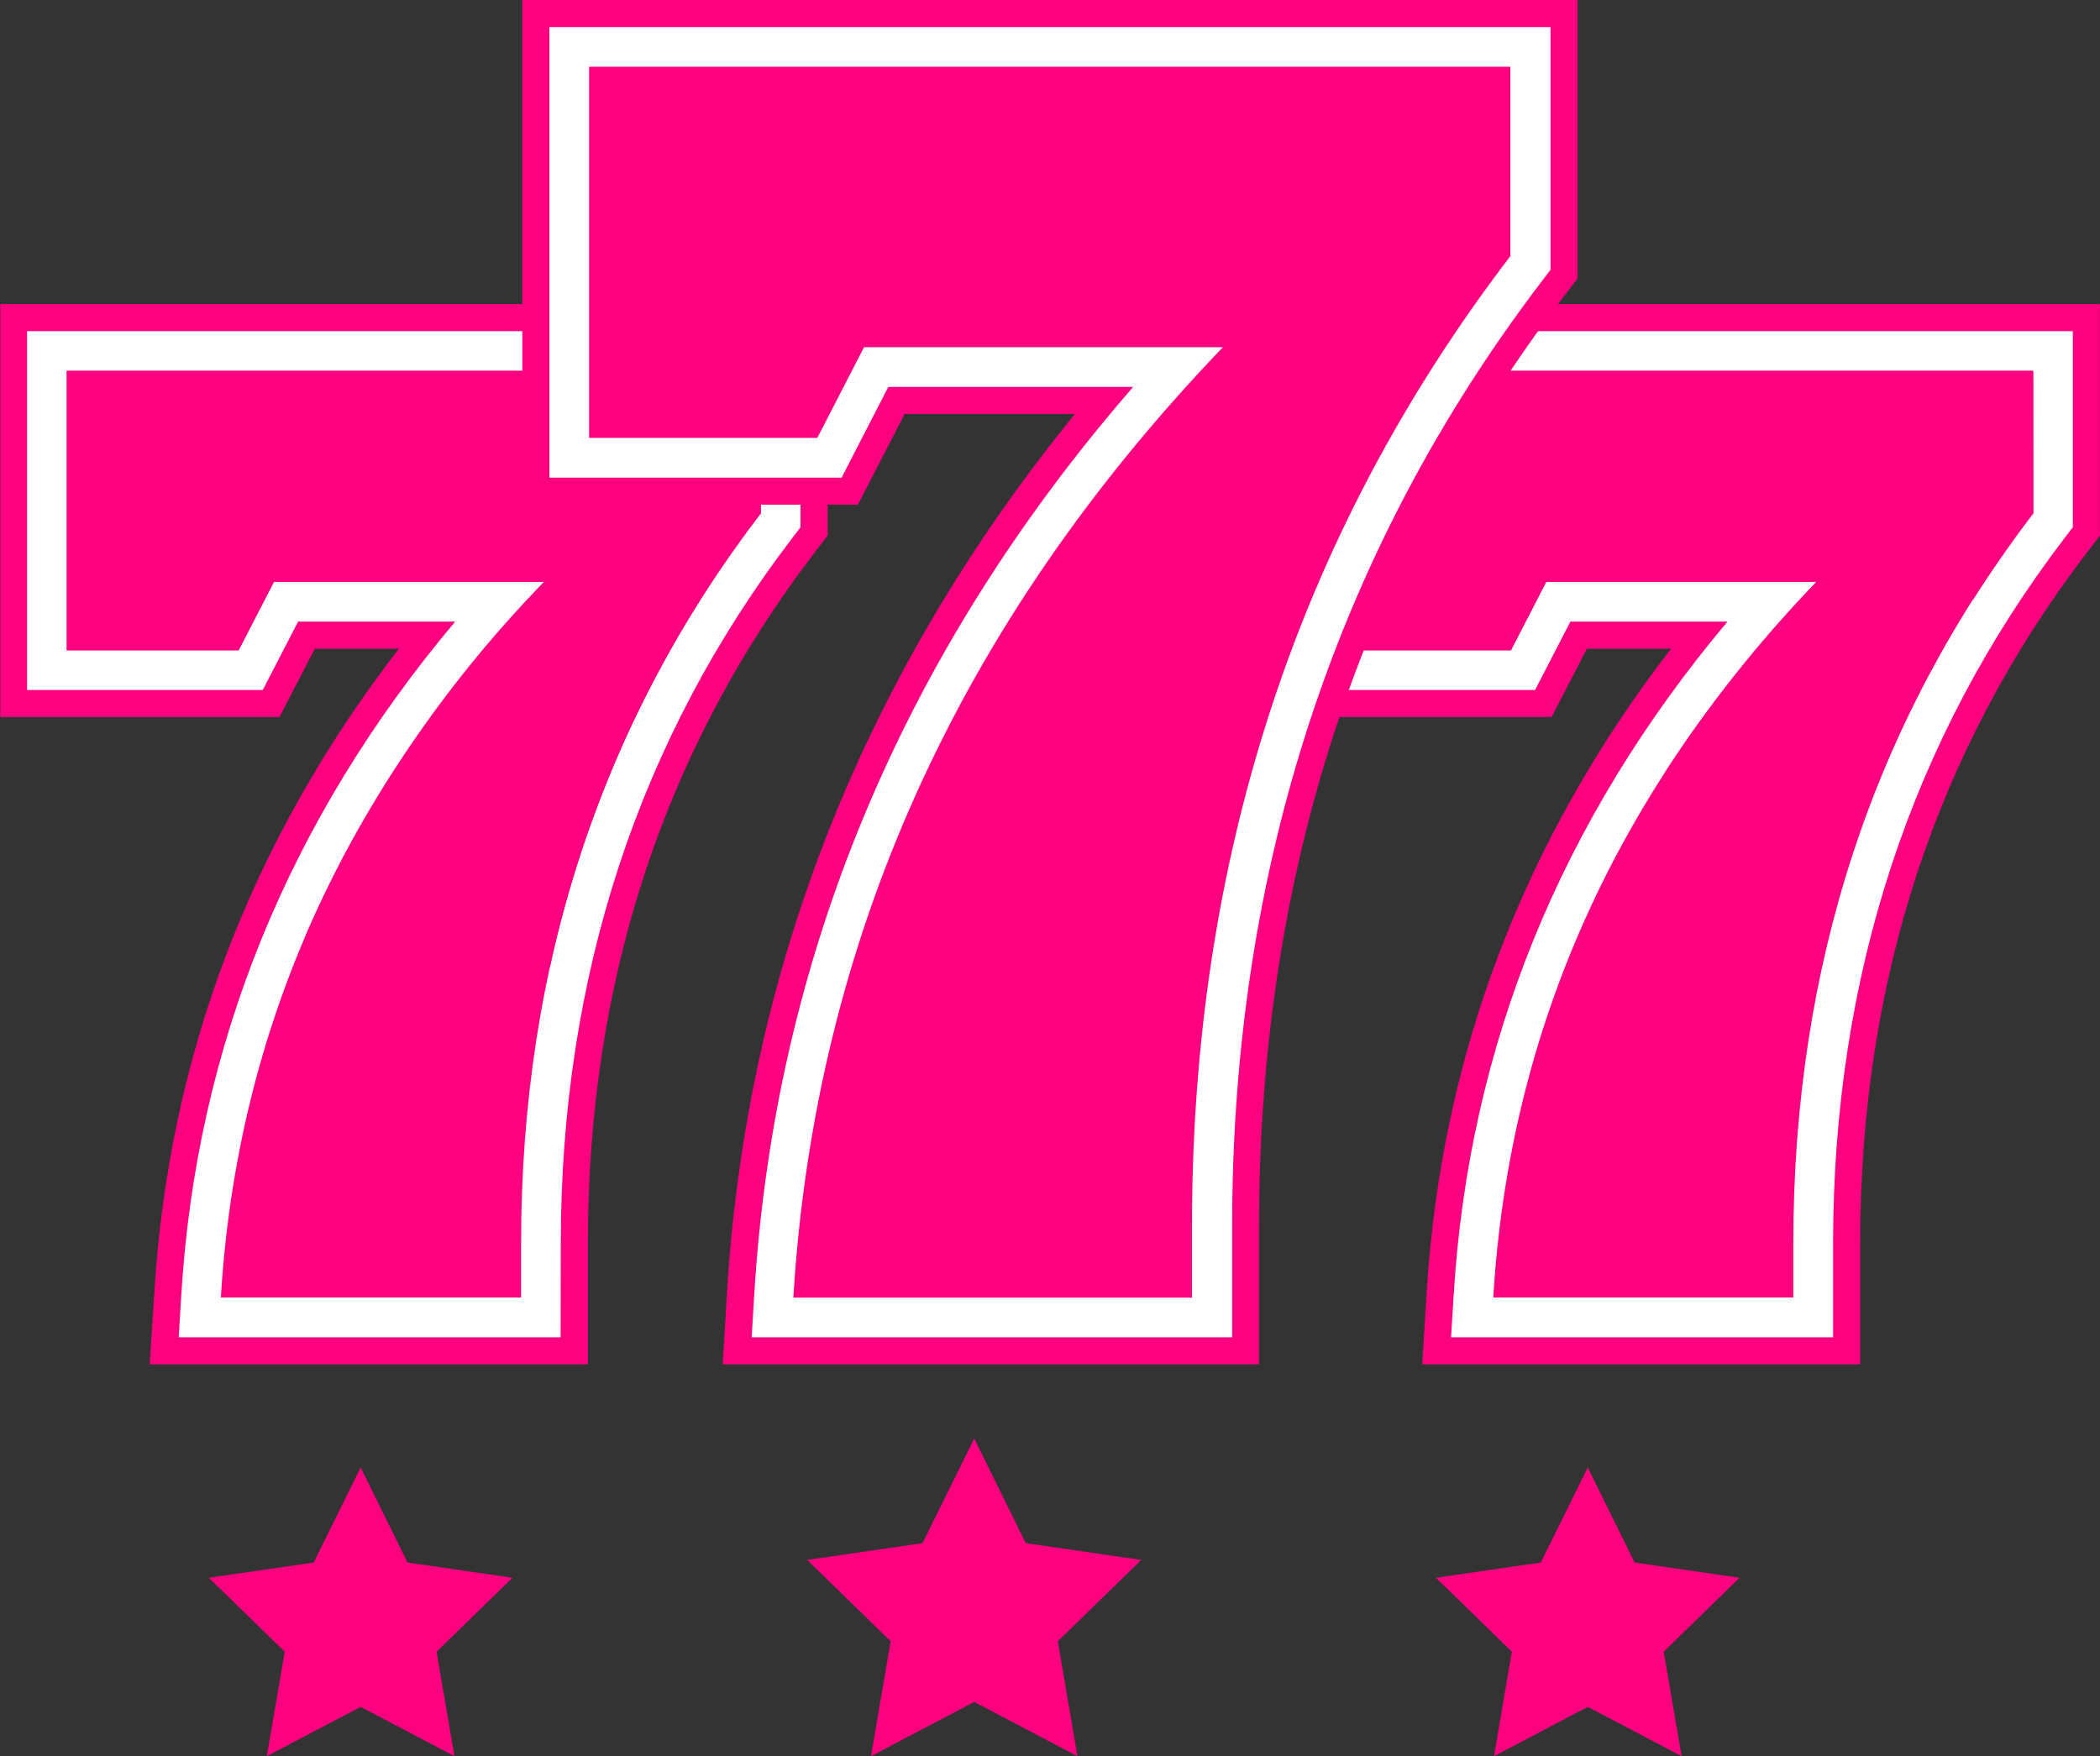
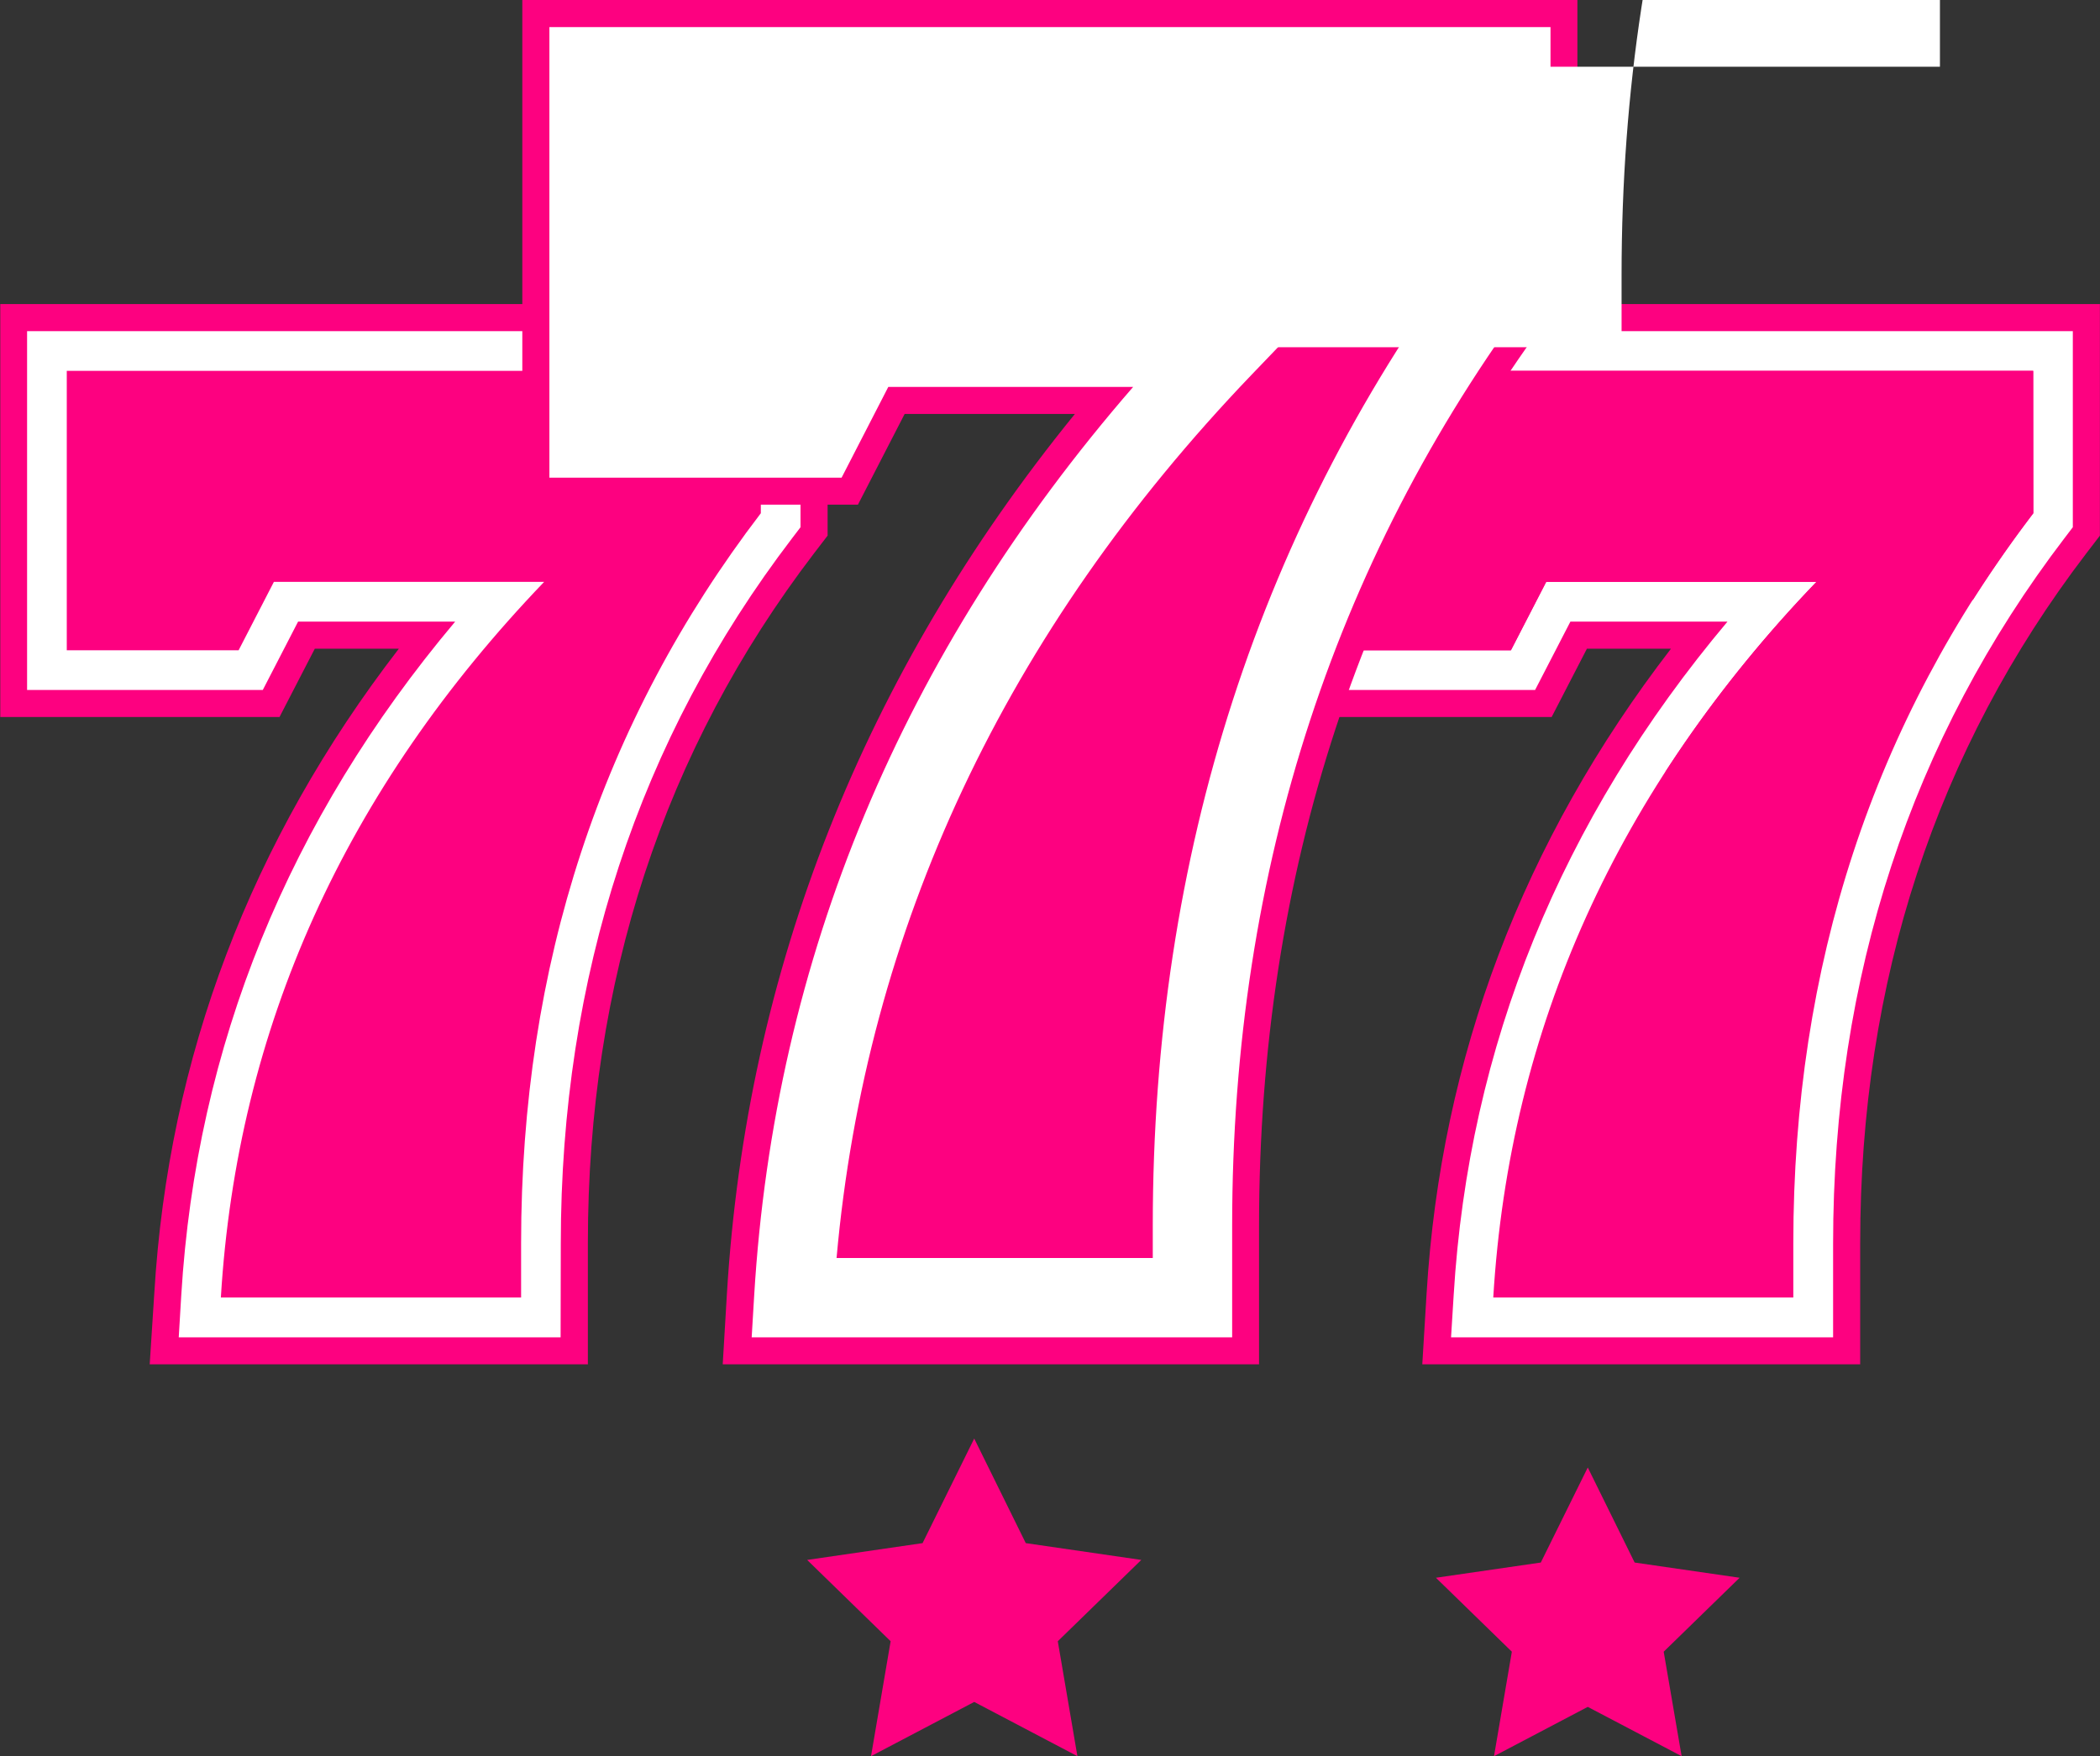
<svg xmlns="http://www.w3.org/2000/svg" id="Слой_1" data-name="Слой 1" viewBox="0 0 224.87 188.1">
  <rect x="0" y="0" width="224.87" height="188.1" fill="#333333" stroke="none" />
  <defs>
    <style>.cls-1{fill:#fd0180;}.cls-2{fill:#fff;}</style>
  </defs>
  <path class="cls-1" d="M14,104.48h29.9l3.78-7.32h9C40.82,117.72,32,140.92,30.49,166.23L30,173.81H76.92v-13c0-28,8.14-52.82,24.2-73.84l1.47-1.92V60.25H14Z" transform="translate(-13.97 -27.68)" />
  <path class="cls-1" d="M150.21,60.25v44.23h29.91l3.78-7.32h9c-15.84,20.56-24.64,43.76-26.17,69.07l-.46,7.58h46.89v-13c0-28,8.14-52.82,24.2-73.84l1.47-1.92V60.25Z" transform="translate(-13.97 -27.68)" />
  <path class="cls-2" d="M21.12,67.4V97.33h18.4L43.3,90H72.24q-32,33.38-34.62,76.65H69.77v-5.82q0-44.58,25.67-78.18V67.4Z" transform="translate(-13.97 -27.68)" />
  <path class="cls-2" d="M74,170.92H33.11l.27-4.51C35,139.73,44.85,115.5,62.71,94.26H45.89l-3.78,7.32H16.87V63.15H99.69v21l-.87,1.14c-16.46,21.54-24.8,47-24.8,75.6Zm-31.79-8.5H65.52v-1.57c0-30,8.63-56.8,25.67-79.6v-9.6H25.37V93.08H36.93l3.78-7.32H82.2L75.31,93C55.91,113.19,44.8,136.54,42.23,162.42Z" transform="translate(-13.97 -27.68)" />
  <path class="cls-1" d="M21.12,67.4V97.33h18.4L43.3,90H72.24q-32,33.38-34.62,76.65H69.77v-5.82q0-44.58,25.67-78.18V67.4Z" transform="translate(-13.97 -27.68)" />
-   <path class="cls-1" d="M95.44,67.4H21.12V97.33h18.4L43.3,90H72.24A126.88,126.88,0,0,0,46.7,127.9a203.76,203.76,0,0,0,26.16,3.35A121.91,121.91,0,0,1,95.44,82.67Z" transform="translate(-13.97 -27.68)" />
  <path class="cls-2" d="M157.36,67.4V97.33h18.4L179.54,90h28.94q-32,33.38-34.61,76.65H206v-5.82q0-44.58,25.68-78.18V67.4Z" transform="translate(-13.97 -27.68)" />
  <path class="cls-2" d="M210.26,170.92H169.35l.28-4.51c1.61-26.68,11.47-50.91,29.32-72.15H182.13l-3.78,7.32H153.11V63.15h82.82v21l-.87,1.14c-16.45,21.54-24.8,47-24.8,75.6Zm-31.79-8.5h23.29v-1.57c0-30,8.64-56.8,25.67-79.6v-9.6H161.61V93.08h11.56L177,85.76h41.5l-6.9,7.2C192.16,113.19,181,136.54,178.47,162.42Z" transform="translate(-13.97 -27.68)" />
  <path class="cls-1" d="M157.36,67.4V97.33h18.4L179.54,90h28.94q-32,33.38-34.61,76.65H206v-5.82q0-44.58,25.68-78.18V67.4Z" transform="translate(-13.97 -27.68)" />
  <path class="cls-1" d="M231.69,67.4H157.36V97.33h18.4L179.54,90h28.94a135.79,135.79,0,0,0-16.21,20.4,181.45,181.45,0,0,0,33-18.52q3-4.71,6.44-9.23Z" transform="translate(-13.97 -27.68)" />
  <path class="cls-1" d="M69.9,27.68V81.73h35.94l5-9.71h18.23c-22.63,27.85-35.16,59.52-37.26,94.21l-.45,7.58h57.43V158.94c0-37.68,11-71.15,32.62-99.49l1.47-1.92V27.68Z" transform="translate(-13.97 -27.68)" />
-   <path class="cls-2" d="M77.05,34.83V74.58h24.43l5-9.71h38.44q-42.49,44.32-46,101.8h42.69v-7.73q0-59.2,34.09-103.83V34.83Z" transform="translate(-13.97 -27.68)" />
+   <path class="cls-2" d="M77.05,34.83V74.58h24.43l5-9.71h38.44h42.69v-7.73q0-59.2,34.09-103.83V34.83Z" transform="translate(-13.97 -27.68)" />
  <path class="cls-2" d="M145.91,170.92H94.46l.27-4.51c2.18-36.09,15.83-68.78,40.58-97.29H109.09l-5,9.72H72.8V30.58H180v26l-.87,1.14c-22,28.85-33.22,62.92-33.22,101.25Zm-42.36-8.5h33.86v-3.48c0-39.73,11.47-75.14,34.09-105.26V39.08H81.3V70.33H98.9l5-9.71h51L148,67.81C121.65,95.31,106.7,127.12,103.55,162.42Z" transform="translate(-13.97 -27.68)" />
-   <path class="cls-1" d="M77.05,34.83V74.58h24.44l5-9.71h38.43q-42.49,44.32-46,101.8h42.69v-7.73q0-59.2,34.09-103.83V34.83Z" transform="translate(-13.97 -27.68)" />
  <polygon class="cls-1" points="109.84 165.28 104.32 154.08 98.79 165.28 86.43 167.08 95.37 175.79 93.27 188.1 104.32 182.29 115.37 188.1 113.27 175.79 122.21 167.08 109.84 165.28" />
-   <polygon class="cls-1" points="43.64 167.36 38.62 157.18 33.59 167.36 22.36 168.99 30.49 176.91 28.57 188.1 38.62 182.82 48.66 188.1 46.75 176.91 54.88 168.99 43.64 167.36" />
  <polygon class="cls-1" points="186.28 168.99 175.04 167.36 170.02 157.18 164.99 167.36 153.76 168.99 161.89 176.91 159.98 188.1 170.02 182.82 180.07 188.1 178.15 176.91 186.28 168.99" />
</svg>